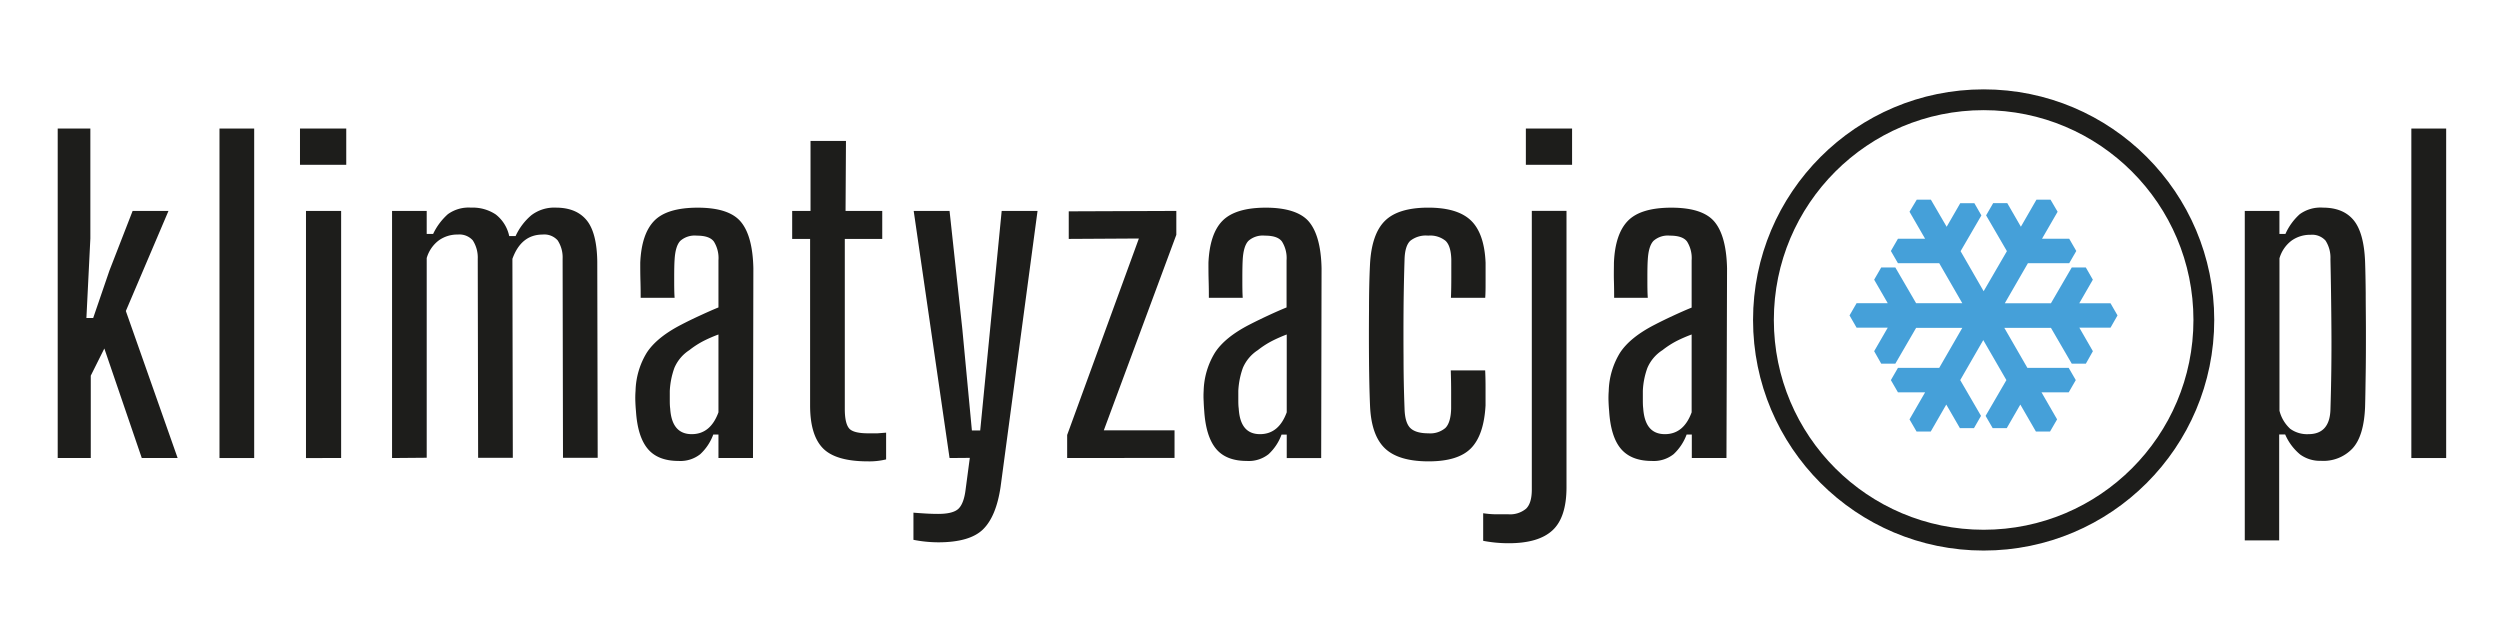
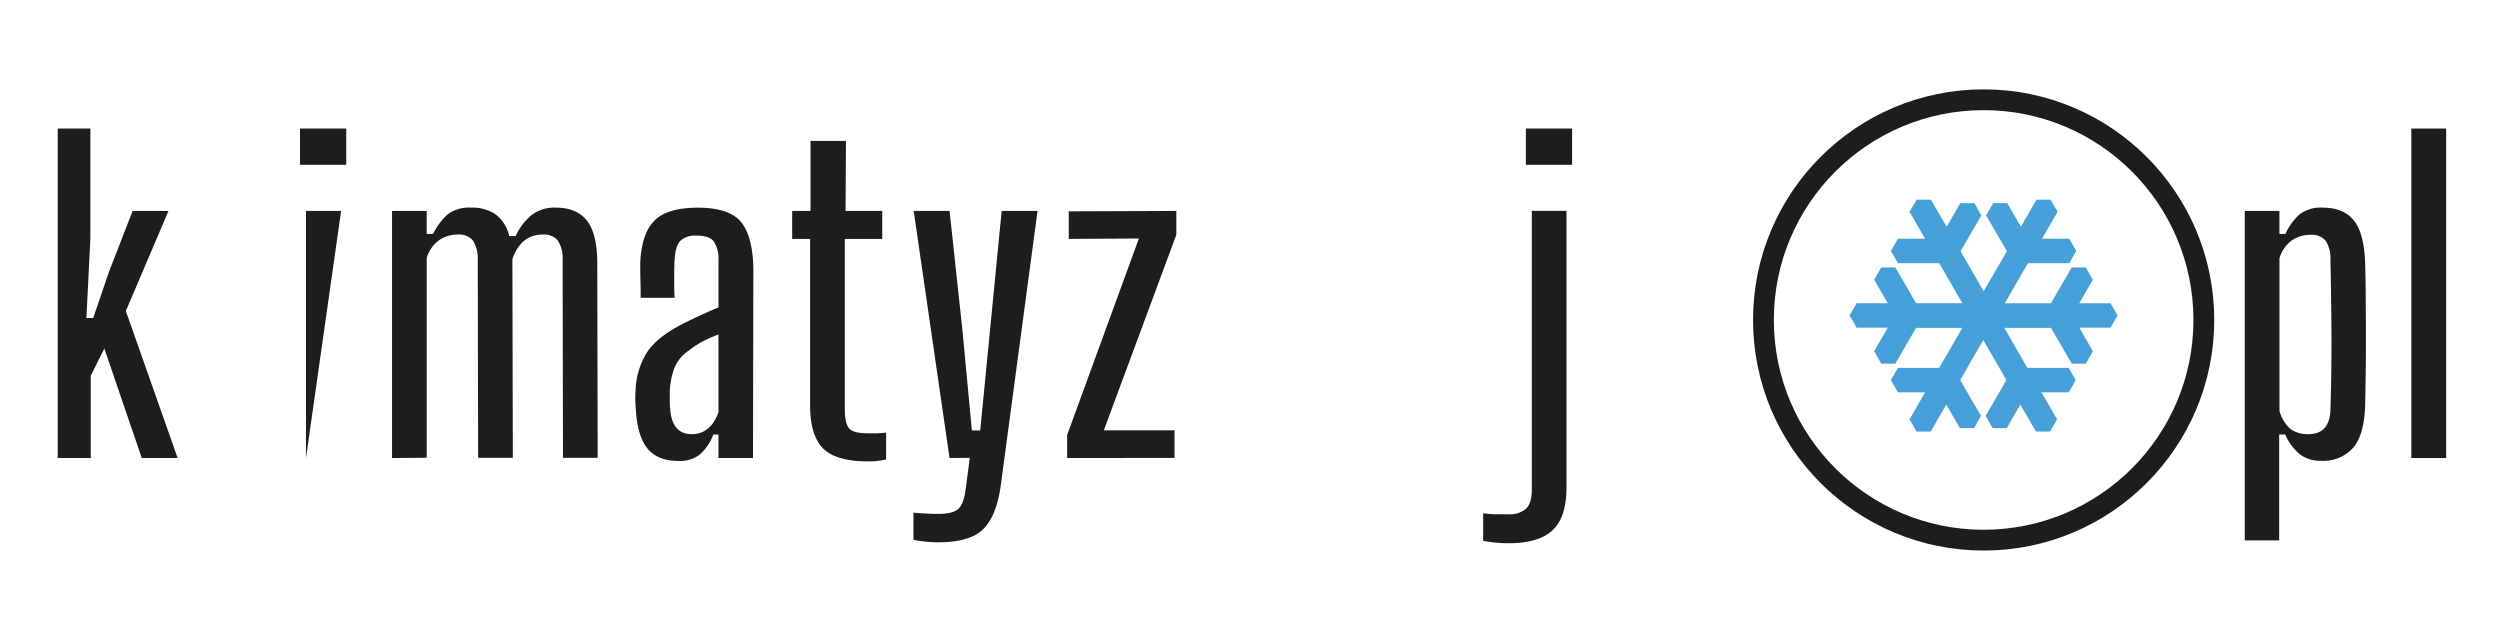
<svg xmlns="http://www.w3.org/2000/svg" id="Warstwa_1" data-name="Warstwa 1" viewBox="0 0 600.94 150.24">
  <defs>
    <style>.cls-1{fill:#1d1d1b;}.cls-2{fill:#45a0d9;fill-rule:evenodd;}.cls-3{fill:none;stroke:#1d1d1b;stroke-miterlimit:10;stroke-width:5px;}</style>
  </defs>
  <path class="cls-1" d="M13.87,110.1V30.9h7.85V57.33l-.95,19.11H22.4L26.32,65,31.88,50.7H40.5L30.25,74.76,42.7,110.1H34.08l-9-26.33L21.82,90.3v19.8Z" />
-   <path class="cls-1" d="M52.76,110.1V30.9H61.1v79.2Z" />
-   <path class="cls-1" d="M72.11,39.61V30.9H83.23v8.71Zm1.44,70.49V50.7H82v59.4Z" />
+   <path class="cls-1" d="M72.11,39.61V30.9H83.23v8.71Zm1.44,70.49V50.7H82Z" />
  <path class="cls-1" d="M94.24,110.1V50.7h8.33v5.54h1.54a14.87,14.87,0,0,1,3.54-4.75,8.51,8.51,0,0,1,5.56-1.58,10,10,0,0,1,5.94,1.63,8.89,8.89,0,0,1,3.25,5.2h1.54a14.38,14.38,0,0,1,3.78-5,9.05,9.05,0,0,1,5.89-1.83c3.26,0,5.72,1,7.38,3s2.52,5.36,2.58,10l.1,47.13h-8.34l-.09-47.82a7.49,7.49,0,0,0-1.2-4.45,4.29,4.29,0,0,0-3.59-1.39q-5.17,0-7.28,5.84l.1,47.82h-8.34l-.09-47.82a7.64,7.64,0,0,0-1.2-4.45,4.31,4.31,0,0,0-3.59-1.39,7.62,7.62,0,0,0-4.55,1.39,8.14,8.14,0,0,0-2.93,4.26v48Z" />
  <path class="cls-1" d="M163.12,110.8q-5,0-7.43-2.93t-2.82-9.05c-.07-.73-.12-1.52-.15-2.38a22.5,22.5,0,0,1,.05-2.48,18.44,18.44,0,0,1,2.68-9.15q2.4-3.72,8.34-6.78c1.4-.73,2.86-1.44,4.36-2.13s3-1.37,4.55-2V62.58a7.48,7.48,0,0,0-1.1-4.51c-.74-1-2.13-1.43-4.17-1.43a5.19,5.19,0,0,0-3.88,1.24c-.8.82-1.26,2.32-1.39,4.5-.07,1-.1,2.44-.1,4.36s0,3.53.1,4.85H154c0-1,0-2.33-.05-4s-.05-3.15-.05-4.41q.29-6.93,3.35-10.09t10.45-3.17q7.56,0,10.39,3.41t3,11.14L181,110.1H172.7v-5.64h-1.25a12.13,12.13,0,0,1-3.11,4.7A7.68,7.68,0,0,1,163.12,110.8Zm3.16-6.44q4.5,0,6.42-5.25V80.4a34.84,34.84,0,0,0-3.35,1.44,20.82,20.82,0,0,0-3.64,2.32,9.52,9.52,0,0,0-3.6,4.26A19,19,0,0,0,161,94v2c0,.77,0,1.51.1,2.23C161.36,102.32,163.09,104.36,166.28,104.36Z" />
  <path class="cls-1" d="M208.62,110.9q-7.76,0-10.83-3.17t-3.06-10.3v-40h-4.31V50.7h4.41V33.87h8.52l-.1,16.83h8.82v6.73h-9V98.32c0,2.25.34,3.78,1,4.61s2.22,1.23,4.64,1.23c.9,0,1.63,0,2.21,0L213,104v6.43A17.06,17.06,0,0,1,208.62,110.9Z" />
  <path class="cls-1" d="M228.25,110.1l-8.62-59.4h8.62l3.07,28.41,2.3,24.36h2L238,79.11l2.78-28.41h8.62L240.52,117q-1.05,7.13-4.22,10.24t-10.73,3.12a31.29,31.29,0,0,1-6-.6v-6.53c.76.07,1.71.13,2.83.2s2.15.1,3.11.1q3.65,0,4.93-1.29t1.68-4.65l1-7.53Z" />
  <path class="cls-1" d="M256.52,110.1v-5.54l17.24-47.23-16.86.1V50.8l25.86-.1v5.74l-17.43,47h17v6.63Z" />
-   <path class="cls-1" d="M299.72,110.8q-5,0-7.42-2.93t-2.83-9.05c-.06-.73-.11-1.52-.14-2.38a20.33,20.33,0,0,1,0-2.48,18.44,18.44,0,0,1,2.69-9.15q2.38-3.72,8.33-6.78,2.12-1.09,4.36-2.13c1.5-.7,3-1.37,4.55-2V62.58a7.48,7.48,0,0,0-1.1-4.51c-.73-1-2.12-1.43-4.17-1.43a5.19,5.19,0,0,0-3.88,1.24c-.8.82-1.26,2.32-1.39,4.5-.06,1-.09,2.44-.09,4.36s0,3.53.09,4.85h-8.14c0-1,0-2.33-.05-4s-.05-3.15-.05-4.41c.2-4.62,1.31-8,3.36-10.09s5.52-3.17,10.44-3.17,8.51,1.14,10.39,3.41,2.89,6,3,11.14l-.09,45.64H309.3v-5.64h-1.25a12,12,0,0,1-3.11,4.7A7.65,7.65,0,0,1,299.72,110.8Zm3.16-6.44q4.5,0,6.42-5.25V80.4A36,36,0,0,0,306,81.84a20.82,20.82,0,0,0-3.64,2.32,9.52,9.52,0,0,0-3.6,4.26,19,19,0,0,0-1.1,5.54v2c0,.77,0,1.51.1,2.23C298,102.32,299.69,104.36,302.88,104.36Z" />
-   <path class="cls-1" d="M329.32,97.43q-.19-4.56-.24-10.69t0-12.33q0-6.18.24-10.94.39-7.23,3.59-10.39t10.4-3.17q7.08,0,10.3,3.12c2.13,2.07,3.3,5.46,3.49,10.14v4.26c0,1.58,0,3-.09,4.16h-8.24c.06-1.45.09-3.08.09-4.9V62.38c-.06-2.18-.52-3.68-1.39-4.5a5.85,5.85,0,0,0-4.16-1.24A6.05,6.05,0,0,0,339,57.88q-1.29,1.23-1.38,4.5-.2,6.43-.24,12.18t0,11.48q0,5.74.24,12.18.09,3.38,1.38,4.66c.87.85,2.32,1.28,4.36,1.28a5.61,5.61,0,0,0,4.07-1.28q1.3-1.29,1.39-4.66v-4q0-2.33-.09-5.19H357q.09,1.88.09,4.2v4.21q-.39,7.13-3.49,10.3T343.4,110.9q-7.27,0-10.54-3.17T329.32,97.43Z" />
  <path class="cls-1" d="M356.52,130v-6.63a22.55,22.55,0,0,0,2.88.25c1.15,0,2.2,0,3.16,0a6,6,0,0,0,4.27-1.34c.92-.89,1.38-2.42,1.38-4.6v-67h8.34v66.43q0,7.23-3.35,10.35t-10.54,3.12A31.94,31.94,0,0,1,356.52,130Zm10.26-90.39V30.9h11.11v8.71Z" />
-   <path class="cls-1" d="M397.05,110.8c-3.33,0-5.8-1-7.43-2.93s-2.57-5-2.82-9.05c-.07-.73-.12-1.52-.15-2.38A22.5,22.5,0,0,1,386.7,94a18.44,18.44,0,0,1,2.68-9.15c1.6-2.48,4.37-4.74,8.34-6.78q2.1-1.09,4.35-2.13c1.51-.7,3-1.37,4.56-2V62.58a7.48,7.48,0,0,0-1.1-4.51c-.74-1-2.13-1.43-4.17-1.43a5.19,5.19,0,0,0-3.88,1.24c-.8.82-1.26,2.32-1.39,4.5-.07,1-.1,2.44-.1,4.36s0,3.53.1,4.85H388c0-1,0-2.33-.05-4s0-3.15,0-4.41q.28-6.93,3.35-10.09t10.44-3.17q7.58,0,10.4,3.41t3,11.14L415,110.1h-8.33v-5.64h-1.25a12.24,12.24,0,0,1-3.11,4.7A7.68,7.68,0,0,1,397.05,110.8Zm3.16-6.44q4.5,0,6.42-5.25V80.4a36.09,36.09,0,0,0-3.36,1.44,21.2,21.2,0,0,0-3.64,2.32A9.5,9.5,0,0,0,396,88.42a18.33,18.33,0,0,0-1.1,5.54v2c0,.77,0,1.51.09,2.23C395.29,102.32,397,104.36,400.21,104.36Z" />
  <path class="cls-1" d="M539.59,129.9V50.7h8.33v5.54h1.44a14.05,14.05,0,0,1,3.44-4.75,8.51,8.51,0,0,1,5.56-1.58c3.26,0,5.72,1,7.38,3s2.59,5.36,2.77,10q.11,3.07.15,7.53c0,3,.05,6.11.05,9.4s0,6.52-.05,9.66-.08,5.89-.15,8.27c-.18,4.68-1.18,8-3,10a9.58,9.58,0,0,1-7.57,3,8.15,8.15,0,0,1-5-1.49,12.84,12.84,0,0,1-3.64-4.85h-1.44V129.9Zm15.32-25.54c3.39,0,5.14-2,5.27-5.84q.3-9.6.24-18.81t-.24-17.43A7.57,7.57,0,0,0,559,57.83a4.33,4.33,0,0,0-3.6-1.39,7.66,7.66,0,0,0-4.55,1.39,8.13,8.13,0,0,0-2.92,4.26V98.72a8.74,8.74,0,0,0,2.59,4.36A6.94,6.94,0,0,0,554.91,104.36Z" />
  <path class="cls-1" d="M579.63,110.1V30.9H588v79.2Z" />
  <path class="cls-2" d="M509,75.82l-1.69-2.93h-7.5l3.26-5.66-1.69-2.94H498l-5,8.6H481.91l5.55-9.62h9.93l1.7-2.94-1.7-2.94h-6.54l3.75-6.49L492.9,48h-3.39l-3.74,6.5-3.27-5.67h-3.39l-1.7,2.94,5,8.6L476.82,70l-5.54-9.62,5-8.6-1.69-2.94h-3.39l-3.27,5.67L464.14,48h-3.4L459,50.9l3.75,6.49h-6.53l-1.7,2.94,1.7,2.94h9.92l5.55,9.62h-11.1l-5-8.6h-3.39l-1.7,2.94,3.27,5.66h-7.5l-1.69,2.93,1.69,2.94h7.5l-3.27,5.66,1.7,3h3.39l5-8.61h11.1l-5.55,9.62h-9.92l-1.7,2.94,1.7,2.94h6.53l-3.75,6.5,1.7,2.93h3.4l3.74-6.49,3.27,5.66h3.39l1.69-2.94-5-8.6,5.54-9.62,5.56,9.62-5,8.6,1.7,2.94h3.39l3.26-5.66,3.75,6.49h3.39l1.7-2.93-3.75-6.5h6.54l1.7-2.94-1.7-2.94h-9.93l-5.55-9.62H493l5,8.61h3.39l1.69-3-3.26-5.66h7.5Z" />
  <circle class="cls-3" cx="476.82" cy="76.91" r="52.93" />
</svg>